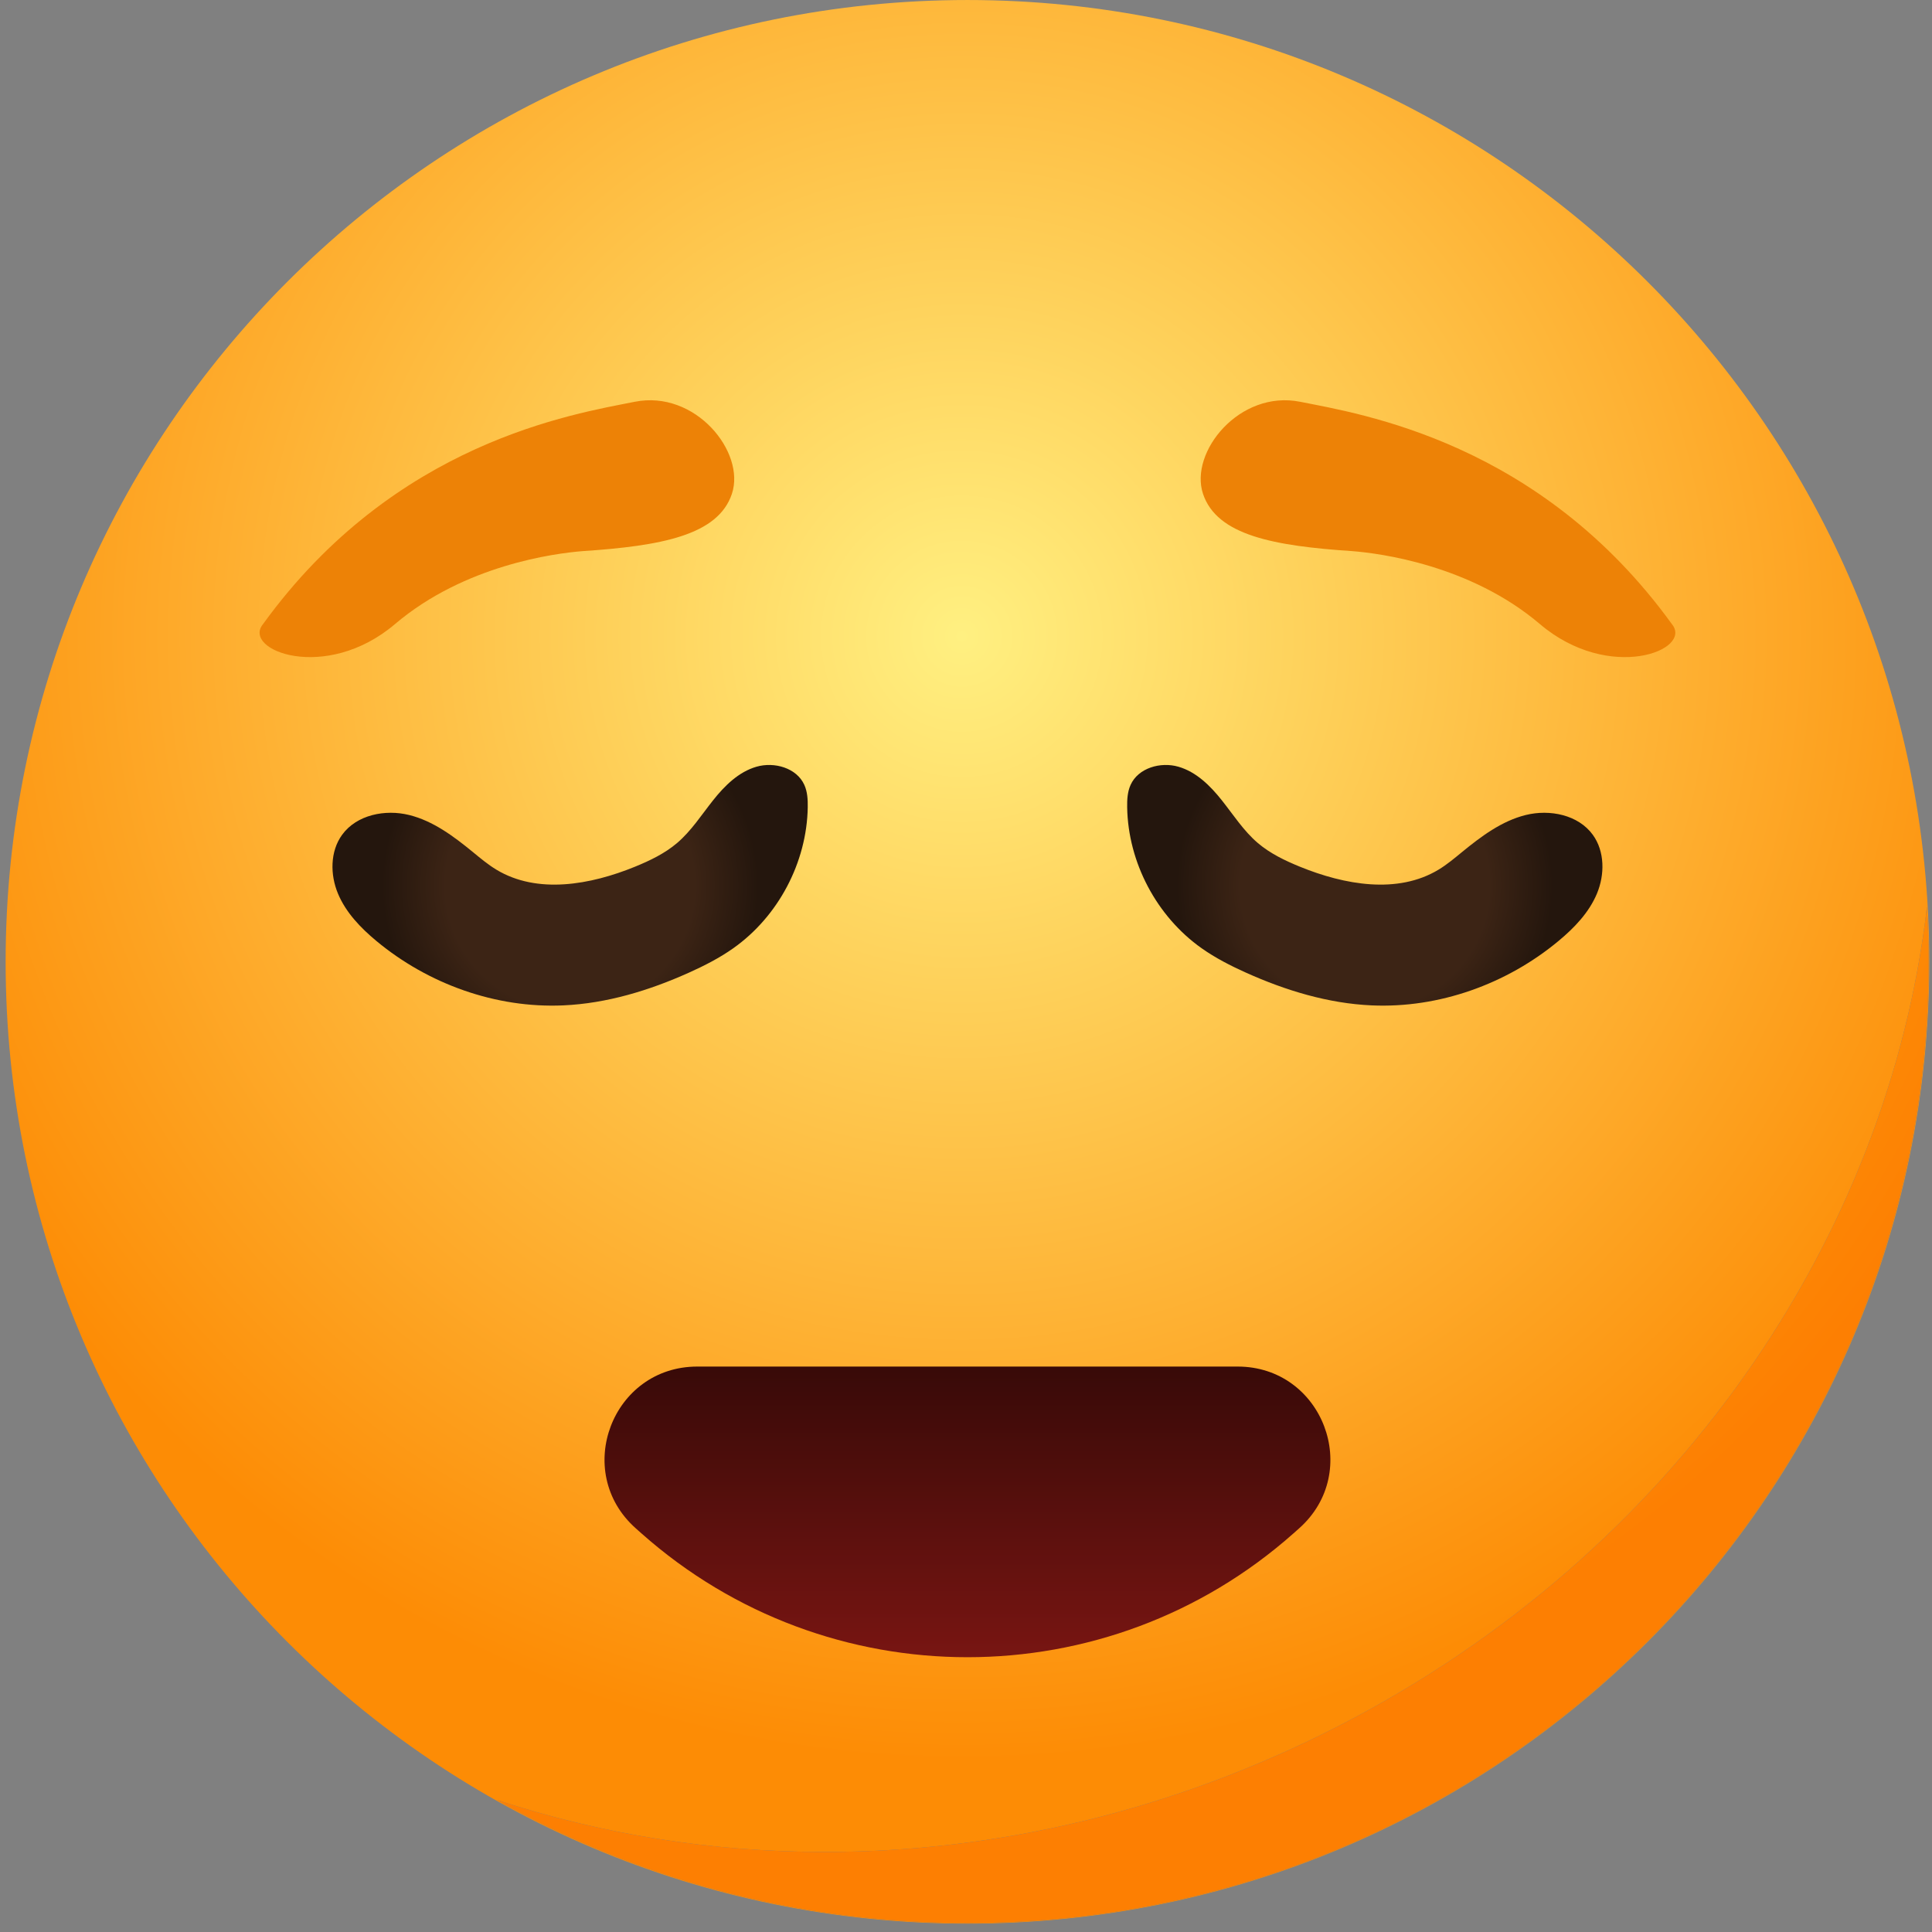
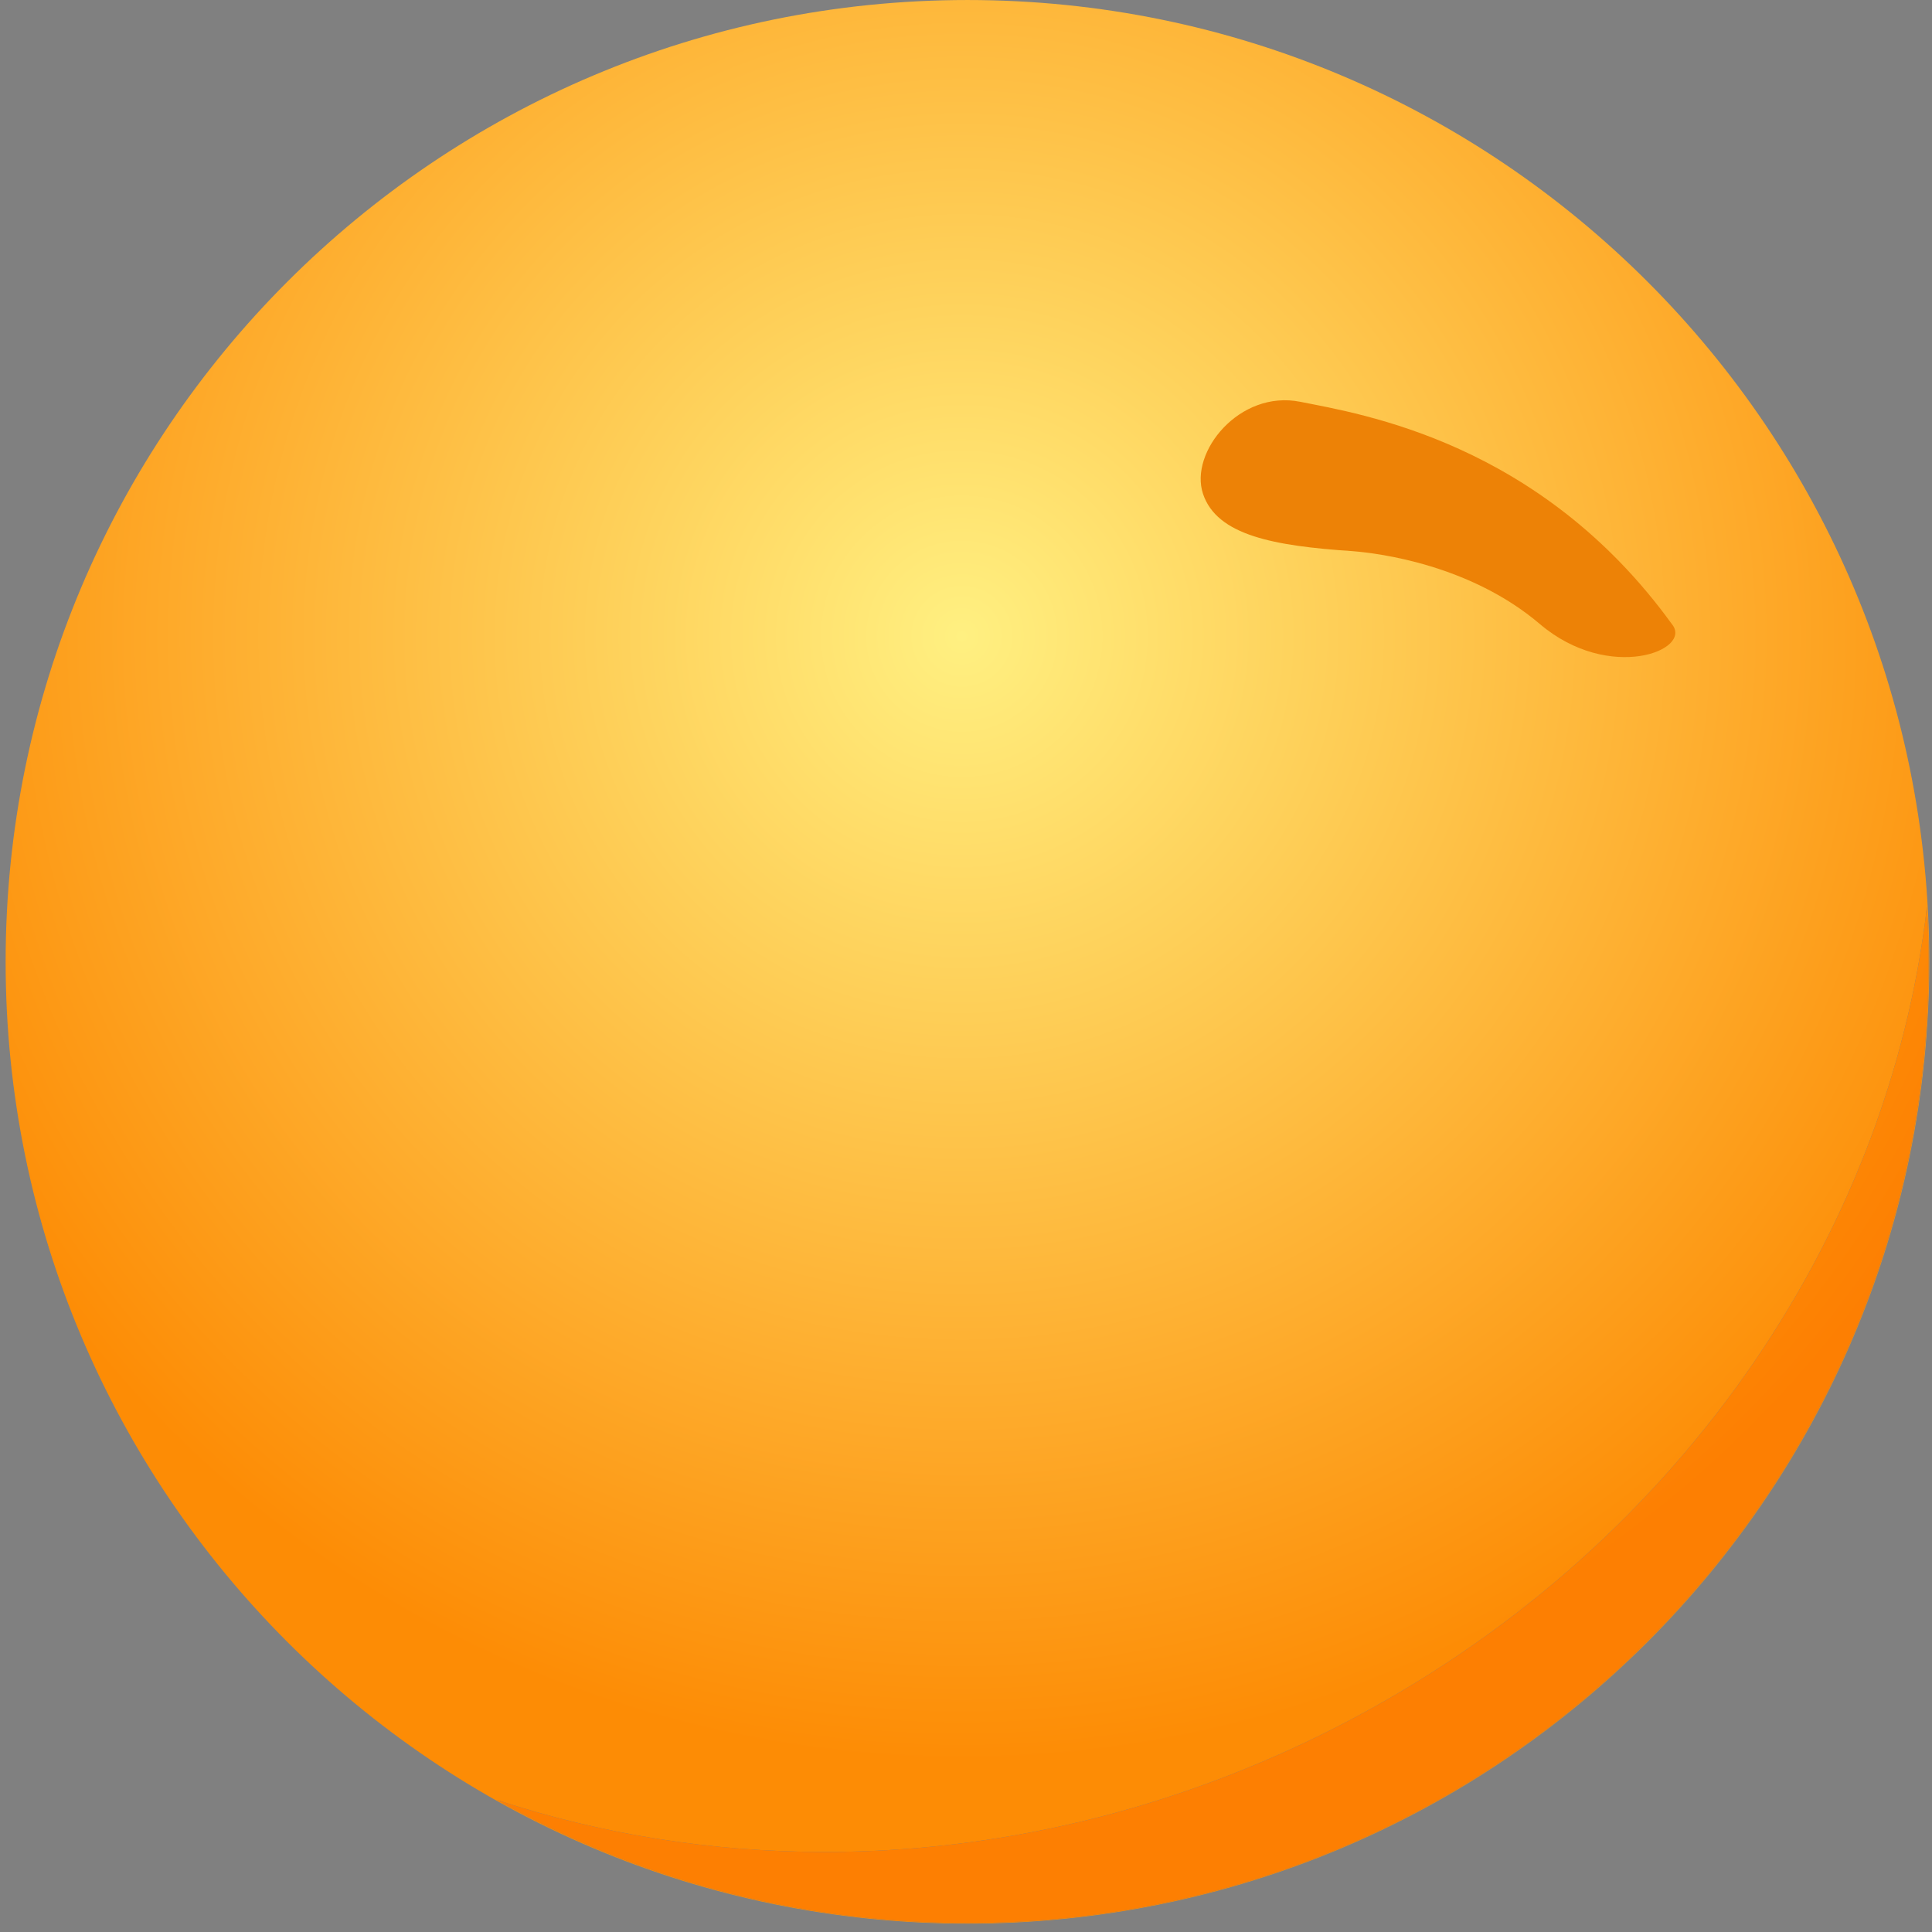
<svg xmlns="http://www.w3.org/2000/svg" width="154" height="154" viewBox="0 0 154 154" fill="none">
  <rect x="0" y="0" width="154" height="154" fill="#808080" stroke="none" />
  <path d="M77.116 153.334C34.774 153.334 0.449 119.01 0.449 76.668C0.449 34.327 34.774 0.001 77.116 0.001C119.457 0.001 153.783 34.327 153.783 76.668C153.783 119.01 119.457 153.334 77.116 153.334V153.334ZM39.608 143.47C50.697 149.71 63.486 153.286 77.116 153.286C119.431 153.286 153.733 118.982 153.733 76.668C153.733 75.189 153.681 73.722 153.599 72.264C150.539 98.57 133.628 123.759 106.667 137.594C93.421 144.392 79.362 147.62 65.741 147.62C56.717 147.62 47.886 146.204 39.608 143.47" fill="url(#paint0_radial)" />
  <path d="M77.116 153.287C63.486 153.287 50.697 149.711 39.608 143.471C47.886 146.204 56.717 147.62 65.741 147.62C79.362 147.62 93.421 144.392 106.667 137.595C133.628 123.759 150.539 98.571 153.599 72.264C153.681 73.723 153.733 75.189 153.733 76.668C153.733 118.983 119.431 153.287 77.116 153.287Z" fill="url(#paint1_radial)" />
-   <path d="M77.116 108.929H55.581C48.794 108.929 45.606 117.32 50.681 121.827L51.126 122.223C65.952 135.388 88.28 135.388 103.106 122.223L103.551 121.827C108.627 117.32 105.439 108.929 98.65 108.929H77.116Z" fill="url(#paint2_linear)" />
-   <path d="M54.922 77.527C56.149 76.975 57.354 76.36 58.452 75.583C62.041 73.045 64.314 68.741 64.385 64.345C64.395 63.74 64.362 63.115 64.113 62.563C63.503 61.211 61.722 60.703 60.297 61.116C58.872 61.528 57.758 62.635 56.836 63.797C55.913 64.959 55.102 66.231 53.973 67.195C52.99 68.032 51.807 68.599 50.612 69.087C47.069 70.532 42.829 71.299 39.557 69.316C38.889 68.911 38.288 68.405 37.683 67.909C36.158 66.661 34.526 65.437 32.612 64.964C30.698 64.491 28.425 64.947 27.268 66.544C26.308 67.869 26.31 69.72 26.94 71.229C27.57 72.74 28.744 73.959 30.002 75.005C34.135 78.441 39.533 80.379 44.902 80.139C48.371 79.984 51.756 78.952 54.922 77.527" fill="url(#paint3_radial)" />
-   <path d="M99.309 77.527C98.083 76.975 96.878 76.36 95.78 75.583C92.191 73.045 89.918 68.741 89.847 64.345C89.837 63.74 89.87 63.115 90.12 62.563C90.73 61.211 92.509 60.703 93.934 61.116C95.36 61.528 96.474 62.635 97.396 63.797C98.319 64.959 99.13 66.231 100.259 67.195C101.242 68.032 102.425 68.599 103.62 69.087C107.163 70.532 111.403 71.299 114.675 69.316C115.343 68.911 115.944 68.405 116.548 67.909C118.075 66.661 119.705 65.437 121.62 64.964C123.533 64.491 125.807 64.947 126.964 66.544C127.924 67.869 127.921 69.72 127.292 71.229C126.661 72.74 125.488 73.959 124.229 75.005C120.097 78.441 114.699 80.379 109.331 80.139C105.861 79.984 102.476 78.952 99.309 77.527" fill="url(#paint4_radial)" />
-   <path d="M46.436 43.931C52.664 43.515 57.232 42.684 58.34 39.363C59.447 36.041 55.433 31.059 50.589 32.027C45.744 32.996 31.488 35.211 20.969 49.743C19.239 51.828 25.952 54.449 31.488 49.743C37.025 45.037 44.237 44.104 46.436 43.931" fill="#ED8206" />
  <path d="M107.796 43.931C101.567 43.515 96.999 42.684 95.892 39.363C94.785 36.041 98.799 31.059 103.643 32.027C108.488 32.996 122.744 35.211 133.263 49.743C134.992 51.828 128.28 54.449 122.744 49.743C117.207 45.037 109.995 44.104 107.796 43.931" fill="#ED8206" />
  <defs>
    <radialGradient id="paint0_radial" cx="0" cy="0" r="1" gradientUnits="userSpaceOnUse" gradientTransform="translate(76.671 50.891) scale(89.106)">
      <stop stop-color="#FFF081" />
      <stop offset="1" stop-color="#FD8C05" />
    </radialGradient>
    <radialGradient id="paint1_radial" cx="0" cy="0" r="1" gradientUnits="userSpaceOnUse" gradientTransform="translate(76.671 50.891) scale(89.106)">
      <stop stop-color="#FFDA28" />
      <stop offset="1" stop-color="#FD7F02" />
    </radialGradient>
    <linearGradient id="paint2_linear" x1="77.116" y1="132.096" x2="77.116" y2="108.929" gradientUnits="userSpaceOnUse">
      <stop stop-color="#781512" />
      <stop offset="1" stop-color="#380A08" />
    </linearGradient>
    <radialGradient id="paint3_radial" cx="0" cy="0" r="1" gradientUnits="userSpaceOnUse" gradientTransform="translate(45.444 70.567) scale(15.014)">
      <stop stop-color="#3C2415" />
      <stop offset="0.661" stop-color="#3C2415" />
      <stop offset="1" stop-color="#24160D" />
    </radialGradient>
    <radialGradient id="paint4_radial" cx="0" cy="0" r="1" gradientUnits="userSpaceOnUse" gradientTransform="translate(108.788 70.567) rotate(180) scale(15.014)">
      <stop stop-color="#3C2415" />
      <stop offset="0.661" stop-color="#3C2415" />
      <stop offset="1" stop-color="#24160D" />
    </radialGradient>
  </defs>
</svg>